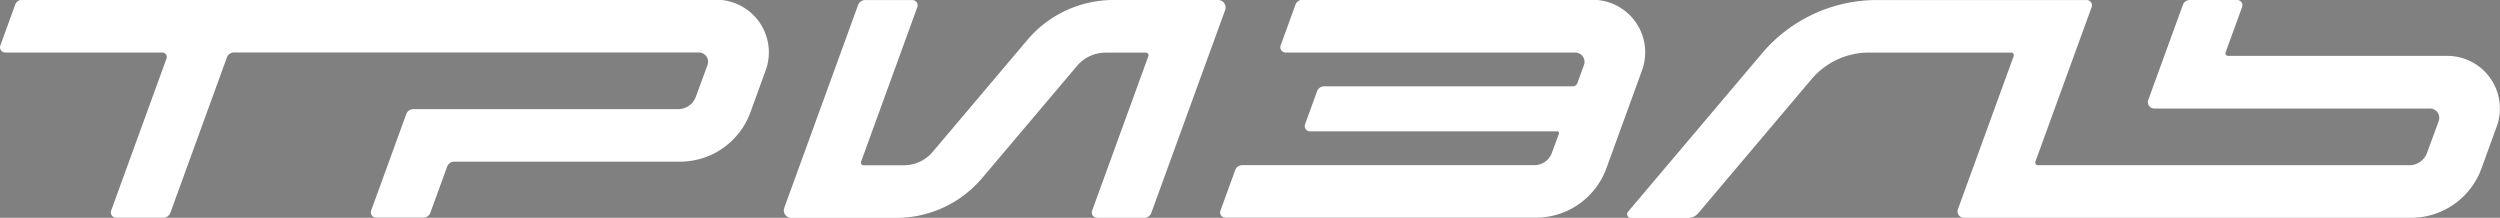
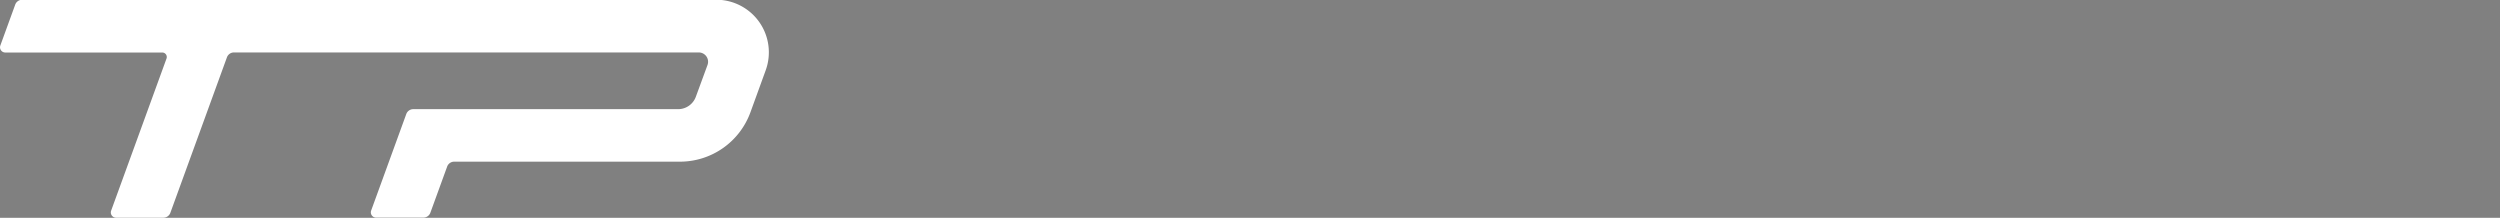
<svg xmlns="http://www.w3.org/2000/svg" width="107.253" height="9.345" viewBox="0 0 107.253 9.345">
  <rect x="0" y="0" width="107.253" height="9.345" fill="#808080" stroke="none" />
  <g data-name="Триэль Logotype Short">
    <path data-name="Path 31" d="M.648.212.014 1.953a.225.225 0 0 0 .212.3h6.735a.193.193 0 0 1 .182.26L4.767 9.04a.226.226 0 0 0 .212.3h2.03a.32.32 0 0 0 .3-.212l2.426-6.666a.32.32 0 0 1 .3-.212h19.938a.4.4 0 0 1 .379.541l-.5 1.362a.81.81 0 0 1-.757.53H17.729a.32.32 0 0 0-.3.212l-1.507 4.141a.226.226 0 0 0 .212.3h2.03a.32.32 0 0 0 .3-.212l.719-1.976a.32.32 0 0 1 .3-.212h9.684a3.22 3.22 0 0 0 3.028-2.12l.654-1.8a2.256 2.256 0 0 0-2.12-3.027H.951a.32.32 0 0 0-.303.223" fill="#fff" />
-     <path data-name="Path 32" d="M44.076 1.712 40.01 6.519a1.61 1.61 0 0 1-1.23.571h-1.734a.113.113 0 0 1-.106-.151L39.355.304a.226.226 0 0 0-.212-.3h-2.03a.32.32 0 0 0-.3.212l-3.167 8.7a.322.322 0 0 0 .3.432h4.5a4.83 4.83 0 0 0 3.691-1.712l4.067-4.807a1.61 1.61 0 0 1 1.23-.571h1.726a.113.113 0 0 1 .106.151l-2.415 6.635a.226.226 0 0 0 .212.3h2.03a.32.32 0 0 0 .3-.212l3.167-8.7a.322.322 0 0 0-.3-.432h-4.5a4.84 4.84 0 0 0-3.684 1.712" fill="#fff" />
    <g data-name="Group 8">
-       <path data-name="Line 10" d="m70.199 3.705.041-.112" />
-       <path data-name="Path 33" d="m55.573.212-.633 1.741a.225.225 0 0 0 .212.3h12.422a.4.4 0 0 1 .378.541l-.281.772a.21.21 0 0 1-.2.138H56.803a.32.32 0 0 0-.3.212l-.516 1.419a.226.226 0 0 0 .212.3h10.604a.08.08 0 0 1 .076.108l-.3.812a.805.805 0 0 1-.757.53h-12.53a.32.32 0 0 0-.3.212l-.634 1.741a.225.225 0 0 0 .212.3h13.319a3.22 3.22 0 0 0 3.028-2.12l1.528-4.2a2.256 2.256 0 0 0-2.12-3.027H55.876a.32.32 0 0 0-.303.221" fill="#fff" />
-     </g>
+       </g>
    <g data-name="Group 9">
-       <path data-name="Path 34" d="M95.977 0h-2.03a.32.32 0 0 0-.3.212l-1.484 4.076a.274.274 0 0 0 .257.367h11.825a.4.4 0 0 1 .378.541l-.5 1.362a.805.805 0 0 1-.757.53h-15.94a.113.113 0 0 1-.106-.151L89.735.302a.226.226 0 0 0-.212-.3h-9.006a6.45 6.45 0 0 0-4.92 2.282l-5.753 6.8a.161.161 0 0 0 .123.265h2.457a.56.56 0 0 0 .431-.2l4.862-5.752a3.22 3.22 0 0 1 2.46-1.141h6.106a.113.113 0 0 1 .106.151l-2.392 6.571a.274.274 0 0 0 .258.367h19.176a3.22 3.22 0 0 0 3.028-2.12l.654-1.8a2.256 2.256 0 0 0-2.12-3.027h-9.406a.113.113 0 0 1-.106-.151l.708-1.946A.225.225 0 0 0 95.977 0" fill="#fff" />
-     </g>
+       </g>
  </g>
</svg>